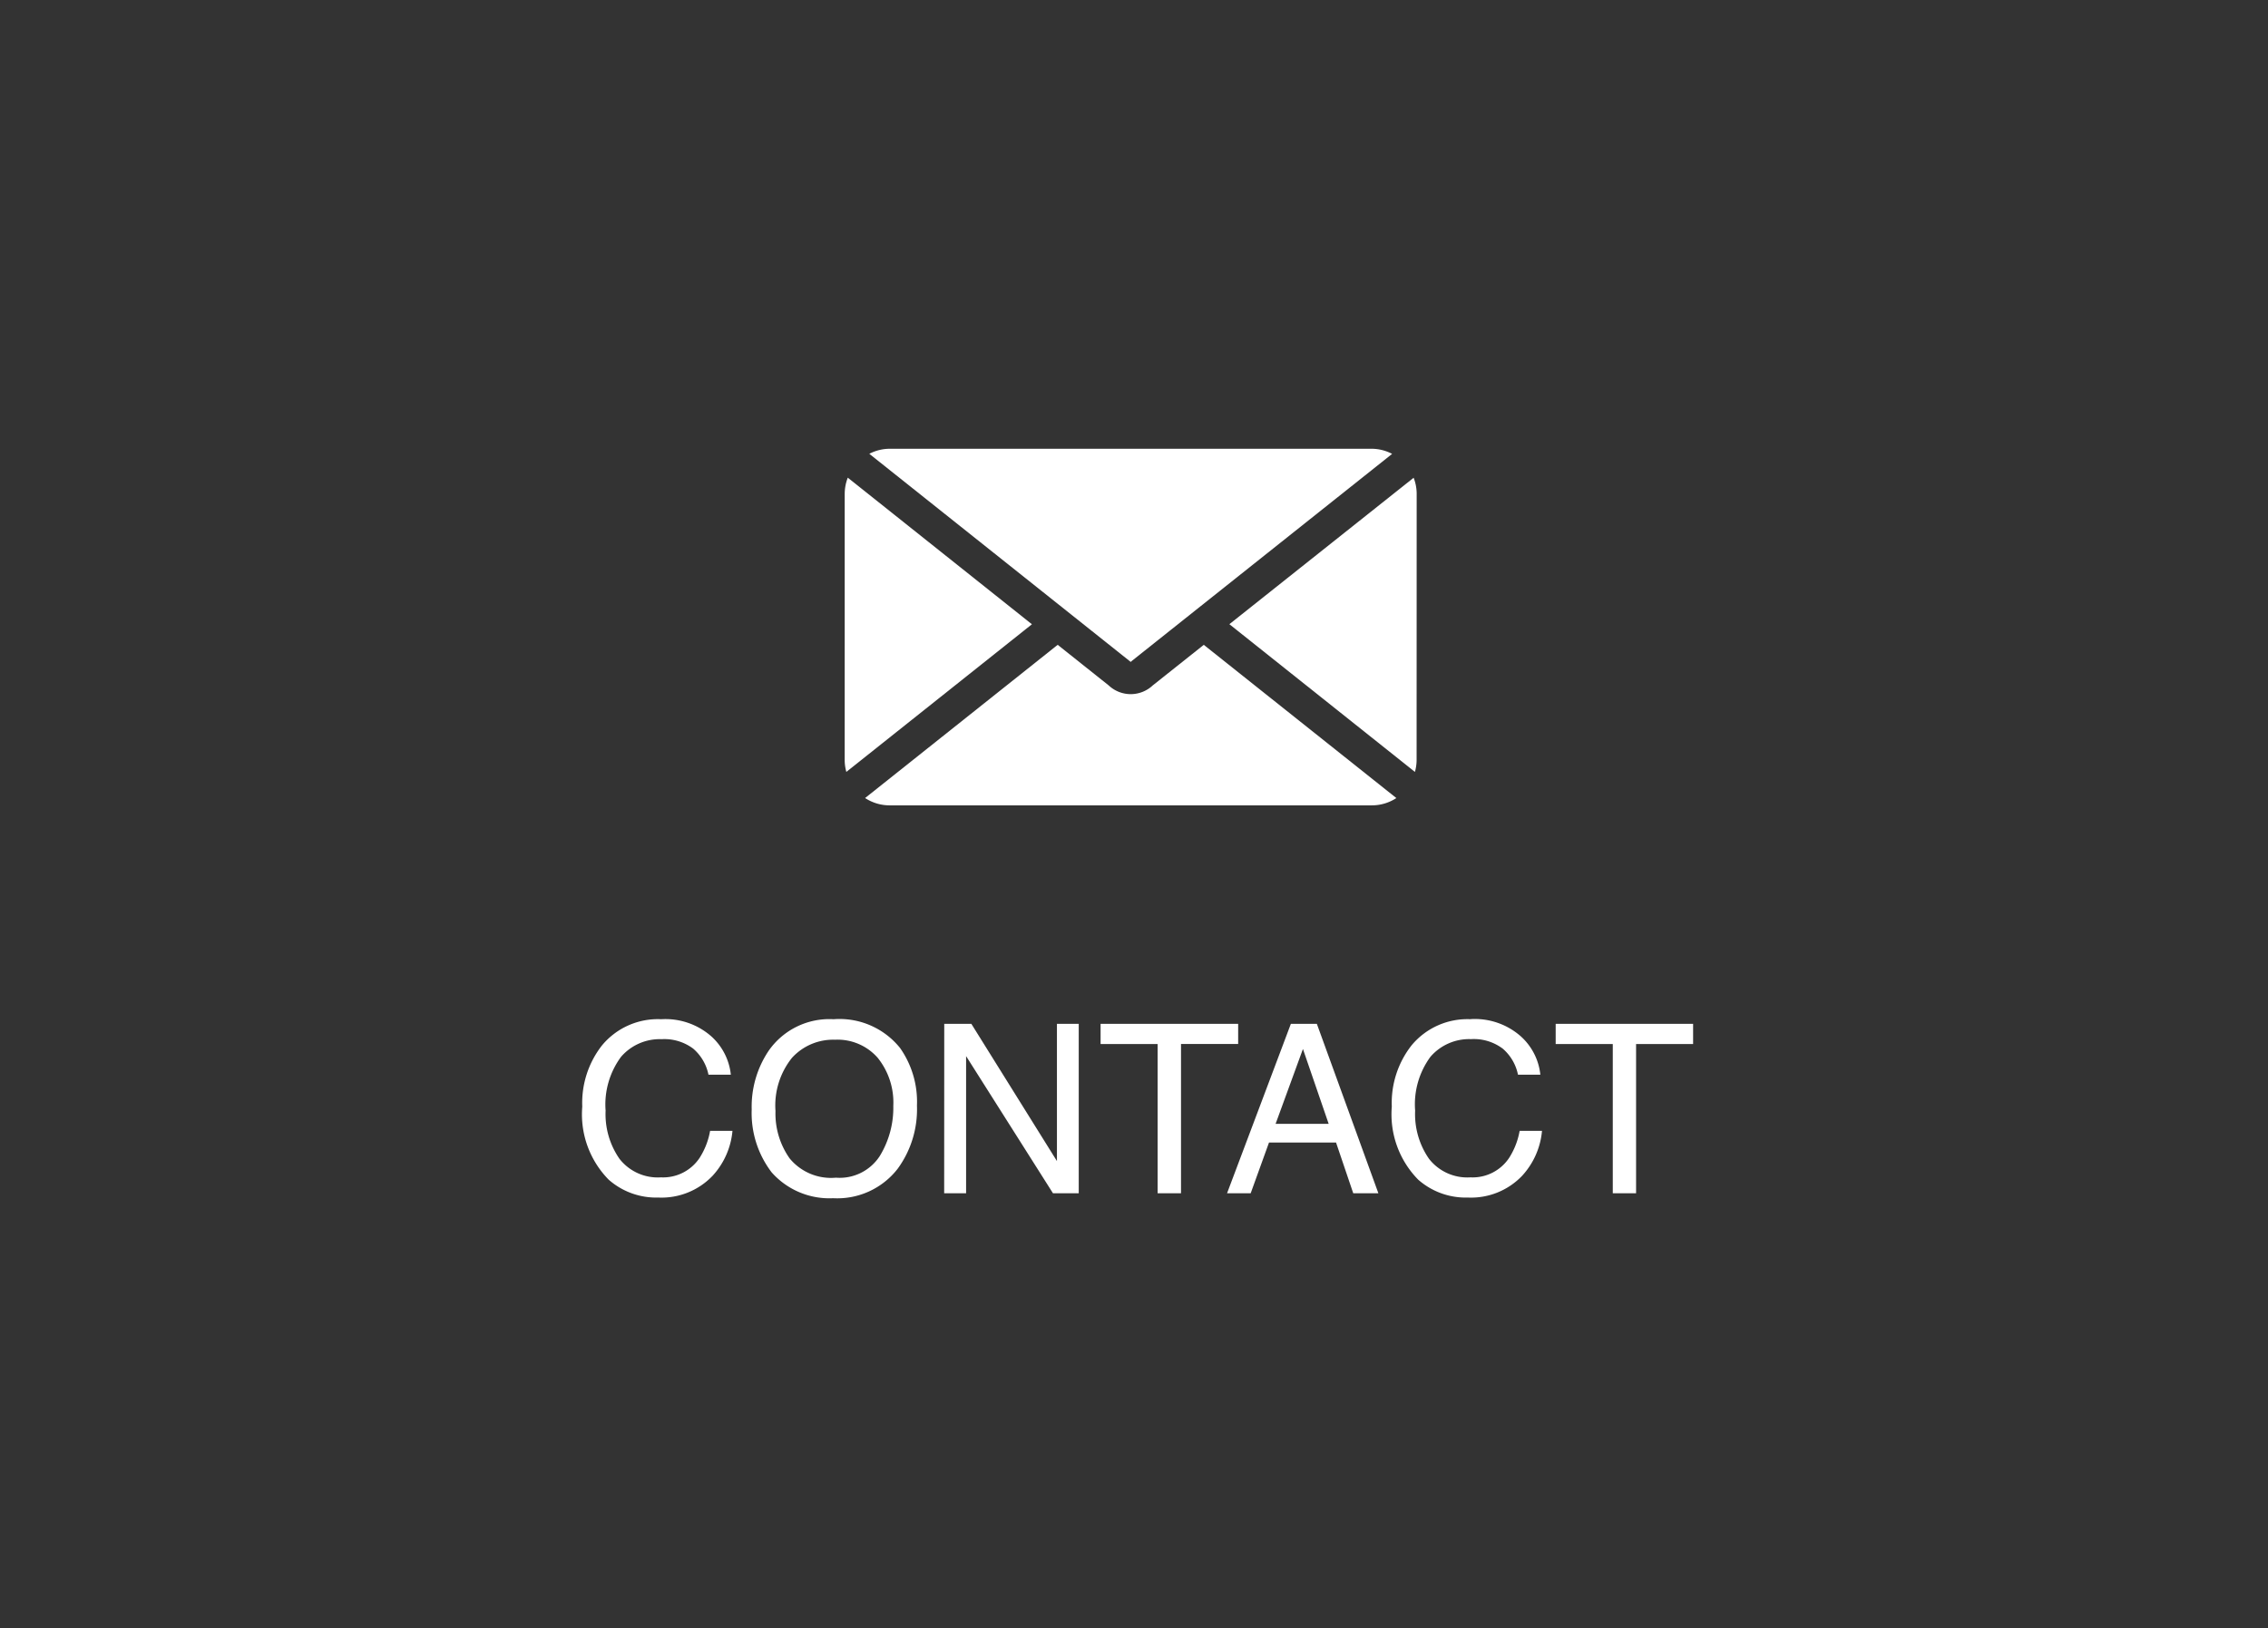
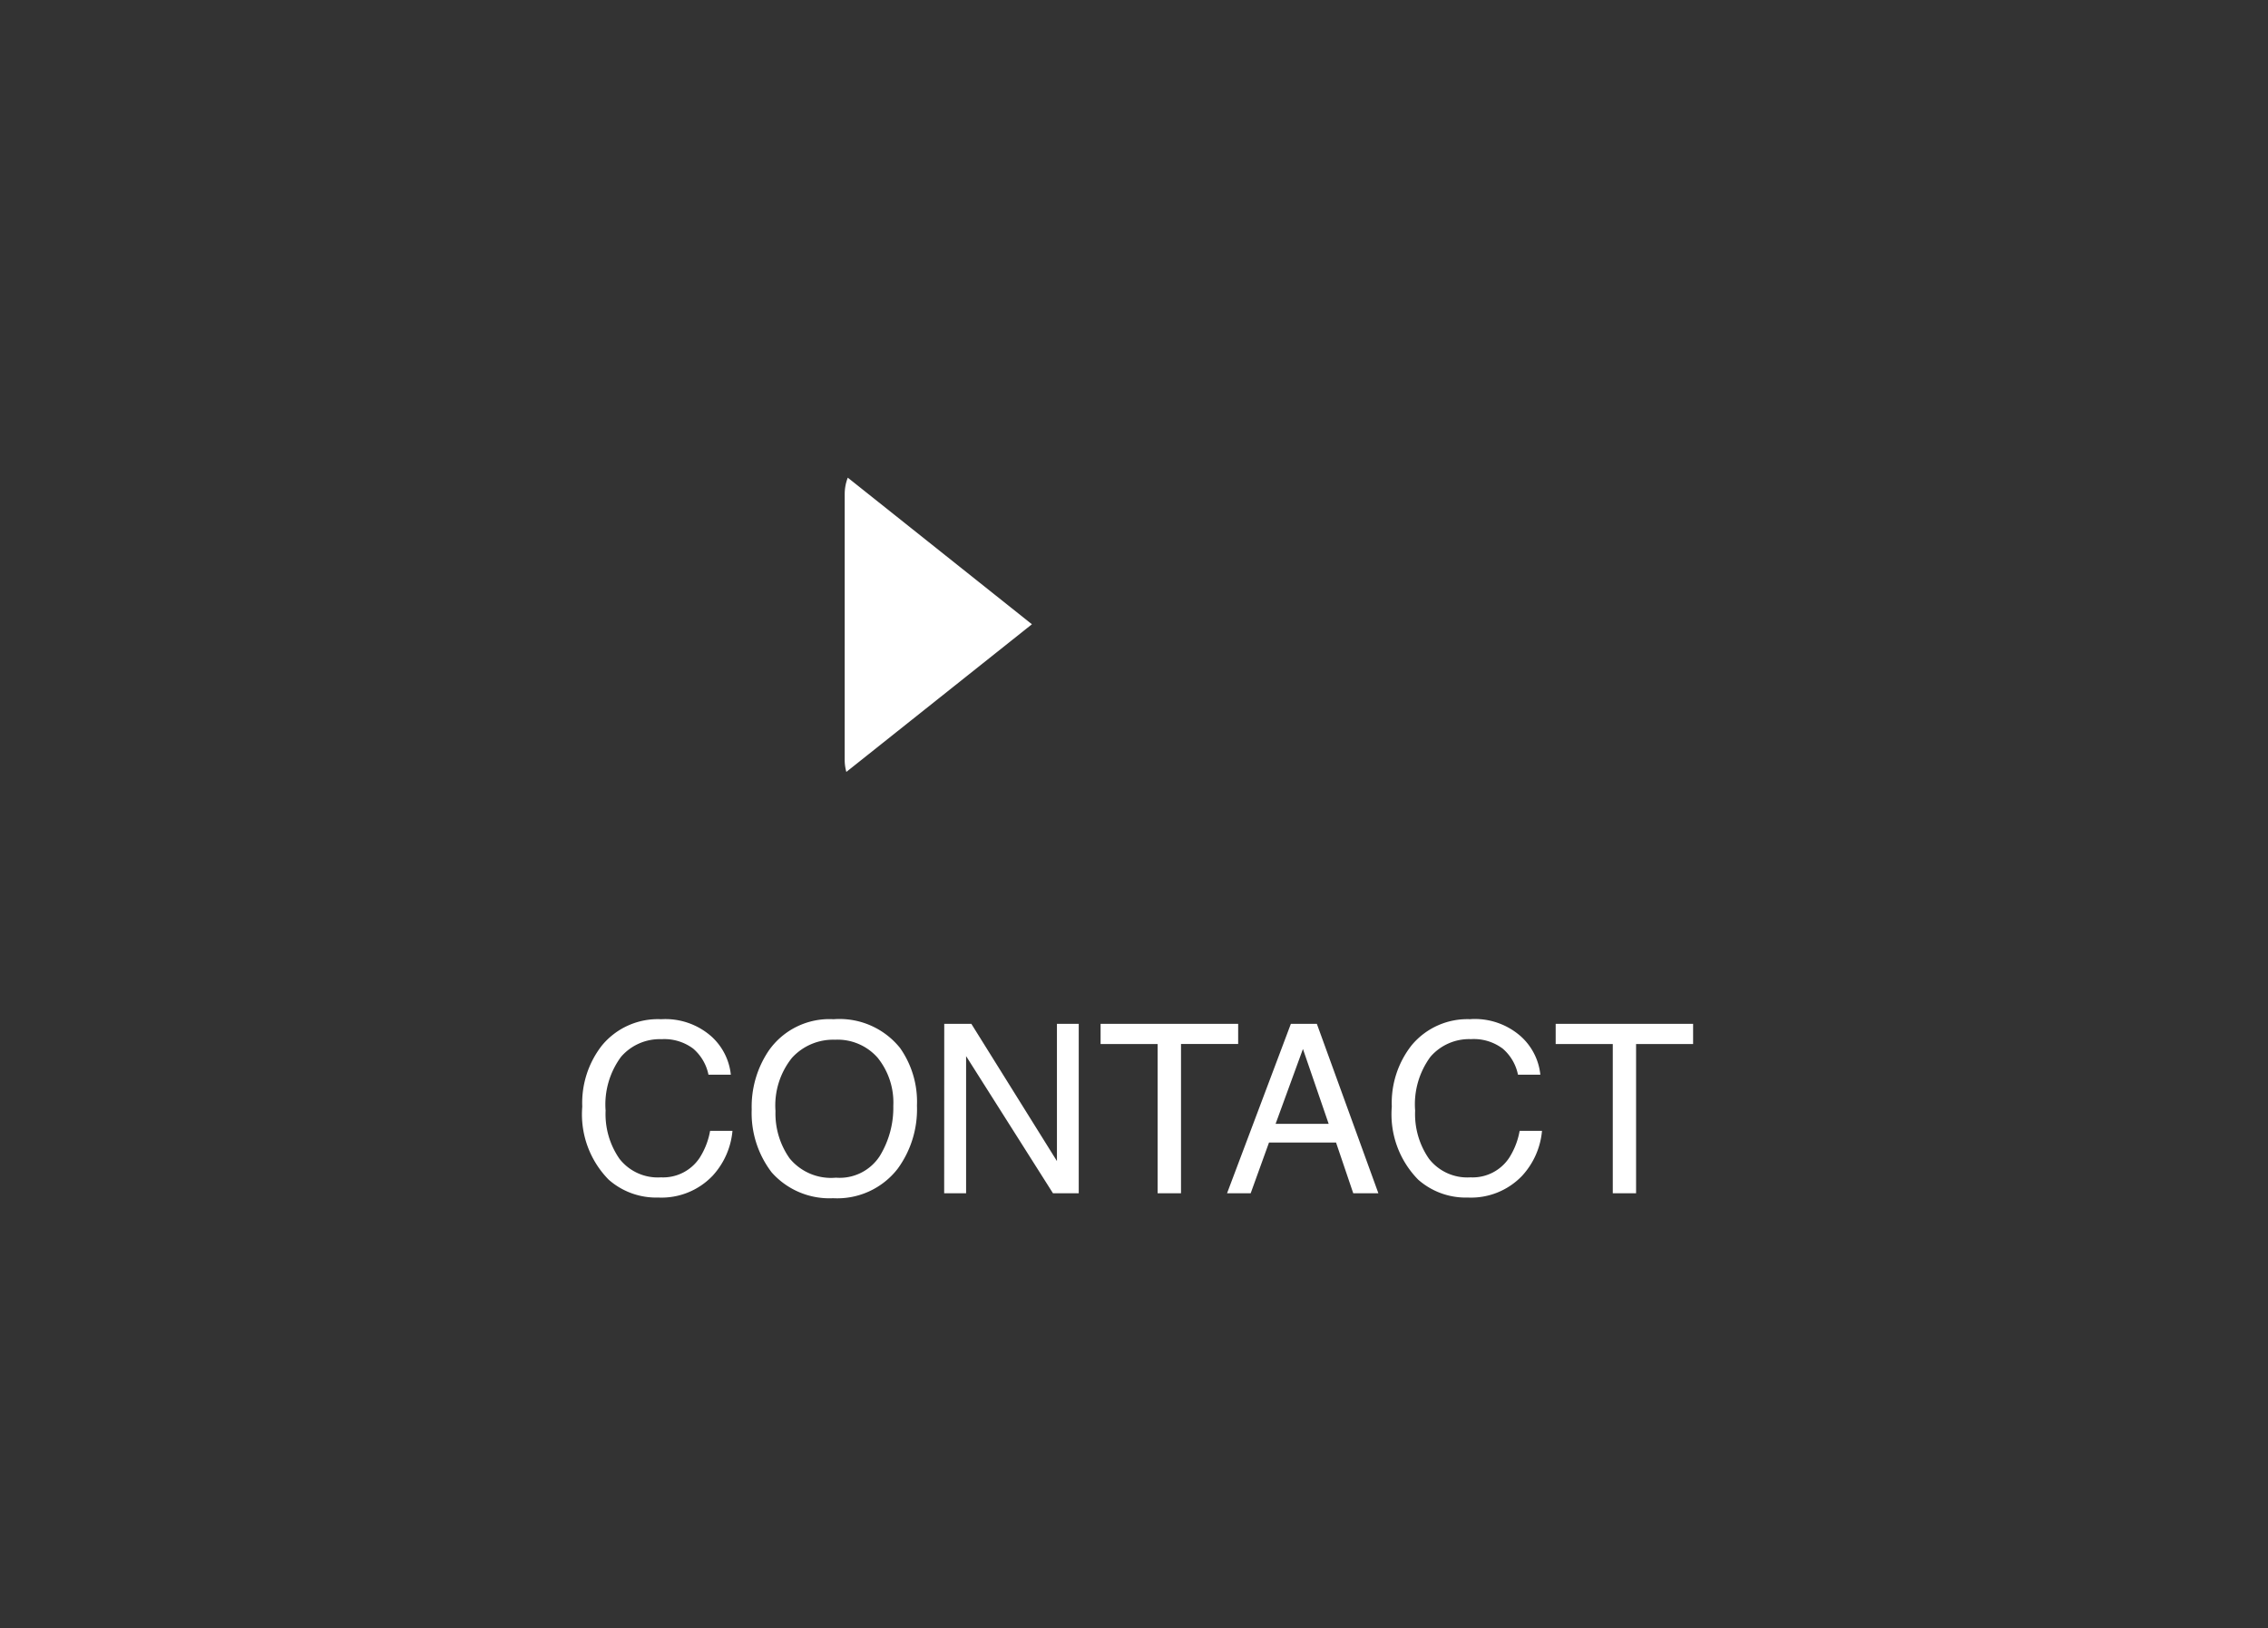
<svg xmlns="http://www.w3.org/2000/svg" width="96" height="68.927" viewBox="0 0 96 68.927">
  <rect x="0" y="0" width="96" height="68.927" fill="#333333" stroke="none" />
  <g id="グループ_8160" data-name="グループ 8160" transform="translate(-1204 -24)">
-     <path id="パス_30516" data-name="パス 30516" d="M0,68.927H96V0H0Z" transform="translate(1204 24)" fill="none" />
    <g id="グループ_8159" data-name="グループ 8159">
      <g id="グループ_327" data-name="グループ 327" transform="translate(1239.754 43)">
-         <path id="パス_43" data-name="パス 43" d="M429.193,61.783h-20.41a1.877,1.877,0,0,0-.86.214l11.065,8.811.058-.051L430.053,62A1.877,1.877,0,0,0,429.193,61.783Z" transform="translate(-406.881 -61.783)" fill="#fff" />
-         <path id="パス_44" data-name="パス 44" d="M408.486,90.877H428.9a1.892,1.892,0,0,0,1.035-.309l-8.151-6.487L419.622,85.8a1.361,1.361,0,0,1-1.862,0L415.6,84.08l-8.152,6.487A1.892,1.892,0,0,0,408.486,90.877Z" transform="translate(-406.584 -75.779)" fill="#fff" />
-         <path id="パス_45" data-name="パス 45" d="M456.8,65.756a1.886,1.886,0,0,0-.128-.674l-7.8,6.2,7.854,6.254a1.9,1.9,0,0,0,.071-.49Z" transform="translate(-432.589 -63.854)" fill="#fff" />
        <path id="パス_46" data-name="パス 46" d="M405.125,77.043a1.908,1.908,0,0,0,.07.485l7.855-6.251-7.794-6.207a1.9,1.9,0,0,0-.13.679Z" transform="translate(-405.125 -63.846)" fill="#fff" />
      </g>
      <path id="パス_30517" data-name="パス 30517" d="M-20.012-7.368A2.939,2.939,0,0,1-17.9-6.65a2.535,2.535,0,0,1,.835,1.631h-.947a1.971,1.971,0,0,0-.642-1.1A2.035,2.035,0,0,0-20-6.523a2.165,2.165,0,0,0-1.711.745A3.394,3.394,0,0,0-22.366-3.5a3.316,3.316,0,0,0,.588,2.043,2.056,2.056,0,0,0,1.755.784,1.854,1.854,0,0,0,1.636-.825,3.138,3.138,0,0,0,.444-1.143h.947a3.237,3.237,0,0,1-.84,1.9,2.988,2.988,0,0,1-2.3.923,3.042,3.042,0,0,1-2.1-.757,3.944,3.944,0,0,1-1.118-3.091,3.948,3.948,0,0,1,.84-2.6A3.068,3.068,0,0,1-20.012-7.368Zm7.295,0A3.284,3.284,0,0,1-9.9-6.147a3.956,3.956,0,0,1,.713,2.437,4.264,4.264,0,0,1-.815,2.671A3.234,3.234,0,0,1-12.737.21a3.262,3.262,0,0,1-2.6-1.094,4.13,4.13,0,0,1-.845-2.666,4.24,4.24,0,0,1,.723-2.49A3.131,3.131,0,0,1-12.717-7.368Zm.1,6.709a2.023,2.023,0,0,0,1.858-.92A3.918,3.918,0,0,0-10.188-3.7a3.019,3.019,0,0,0-.662-2.036A2.258,2.258,0,0,0-12.659-6.5a2.356,2.356,0,0,0-1.816.764,3.221,3.221,0,0,0-.7,2.253,3.292,3.292,0,0,0,.6,2.009A2.268,2.268,0,0,0-12.62-.659Zm4.585-6.514h1.147l3.623,5.811V-7.173h.923V0H-3.43L-7.107-5.806V0h-.928Zm12.441,0v.854H1.99V0H1V-6.318H-1.414v-.854ZM8.24-2.939,7.151-6.108,5.994-2.939Zm-1.6-4.233h1.1L10.344,0H9.28L8.552-2.148H5.715L4.939,0h-1Zm7.607-.2a2.939,2.939,0,0,1,2.114.718A2.535,2.535,0,0,1,17.2-5.02h-.947a1.971,1.971,0,0,0-.642-1.1,2.035,2.035,0,0,0-1.35-.405,2.165,2.165,0,0,0-1.711.745A3.394,3.394,0,0,0,11.9-3.5a3.316,3.316,0,0,0,.588,2.043,2.056,2.056,0,0,0,1.755.784,1.854,1.854,0,0,0,1.636-.825,3.138,3.138,0,0,0,.444-1.143h.947a3.237,3.237,0,0,1-.84,1.9,2.988,2.988,0,0,1-2.3.923,3.042,3.042,0,0,1-2.1-.757,3.944,3.944,0,0,1-1.118-3.091,3.948,3.948,0,0,1,.84-2.6A3.068,3.068,0,0,1,14.25-7.368Zm9.419.2v.854H21.252V0h-.986V-6.318H17.849v-.854Z" transform="translate(1252 74.521)" fill="#fff" />
    </g>
  </g>
</svg>